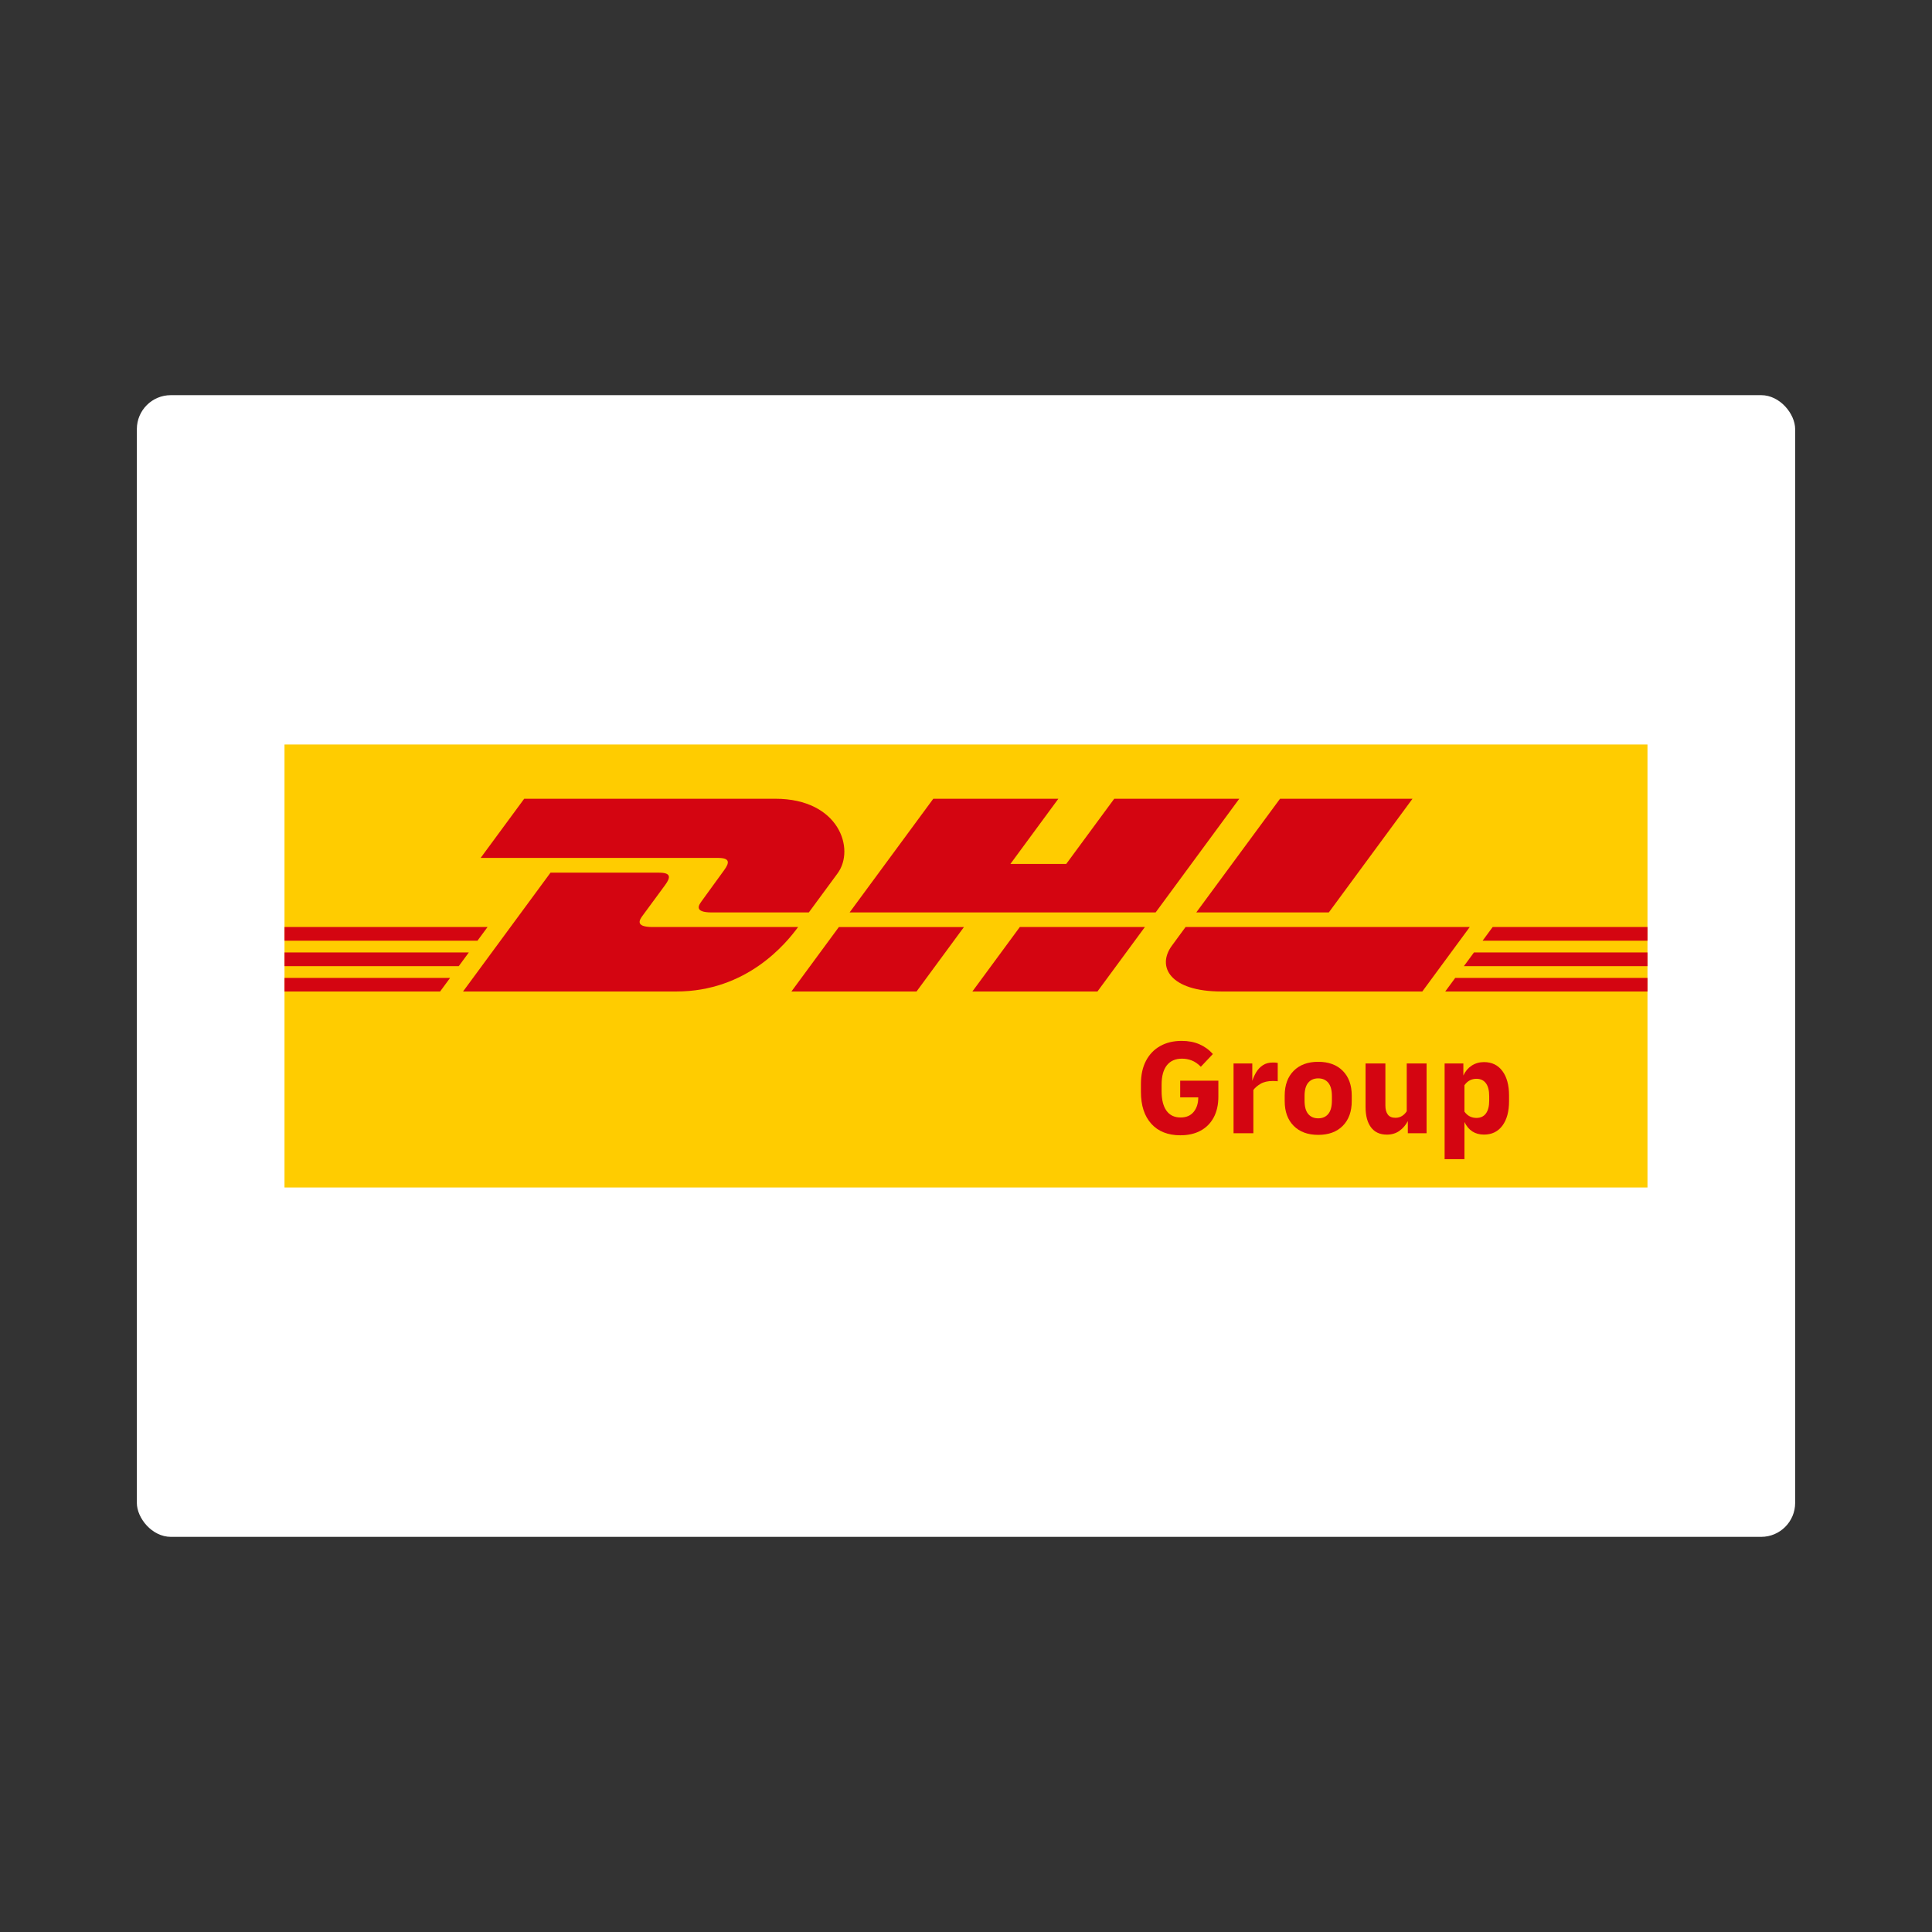
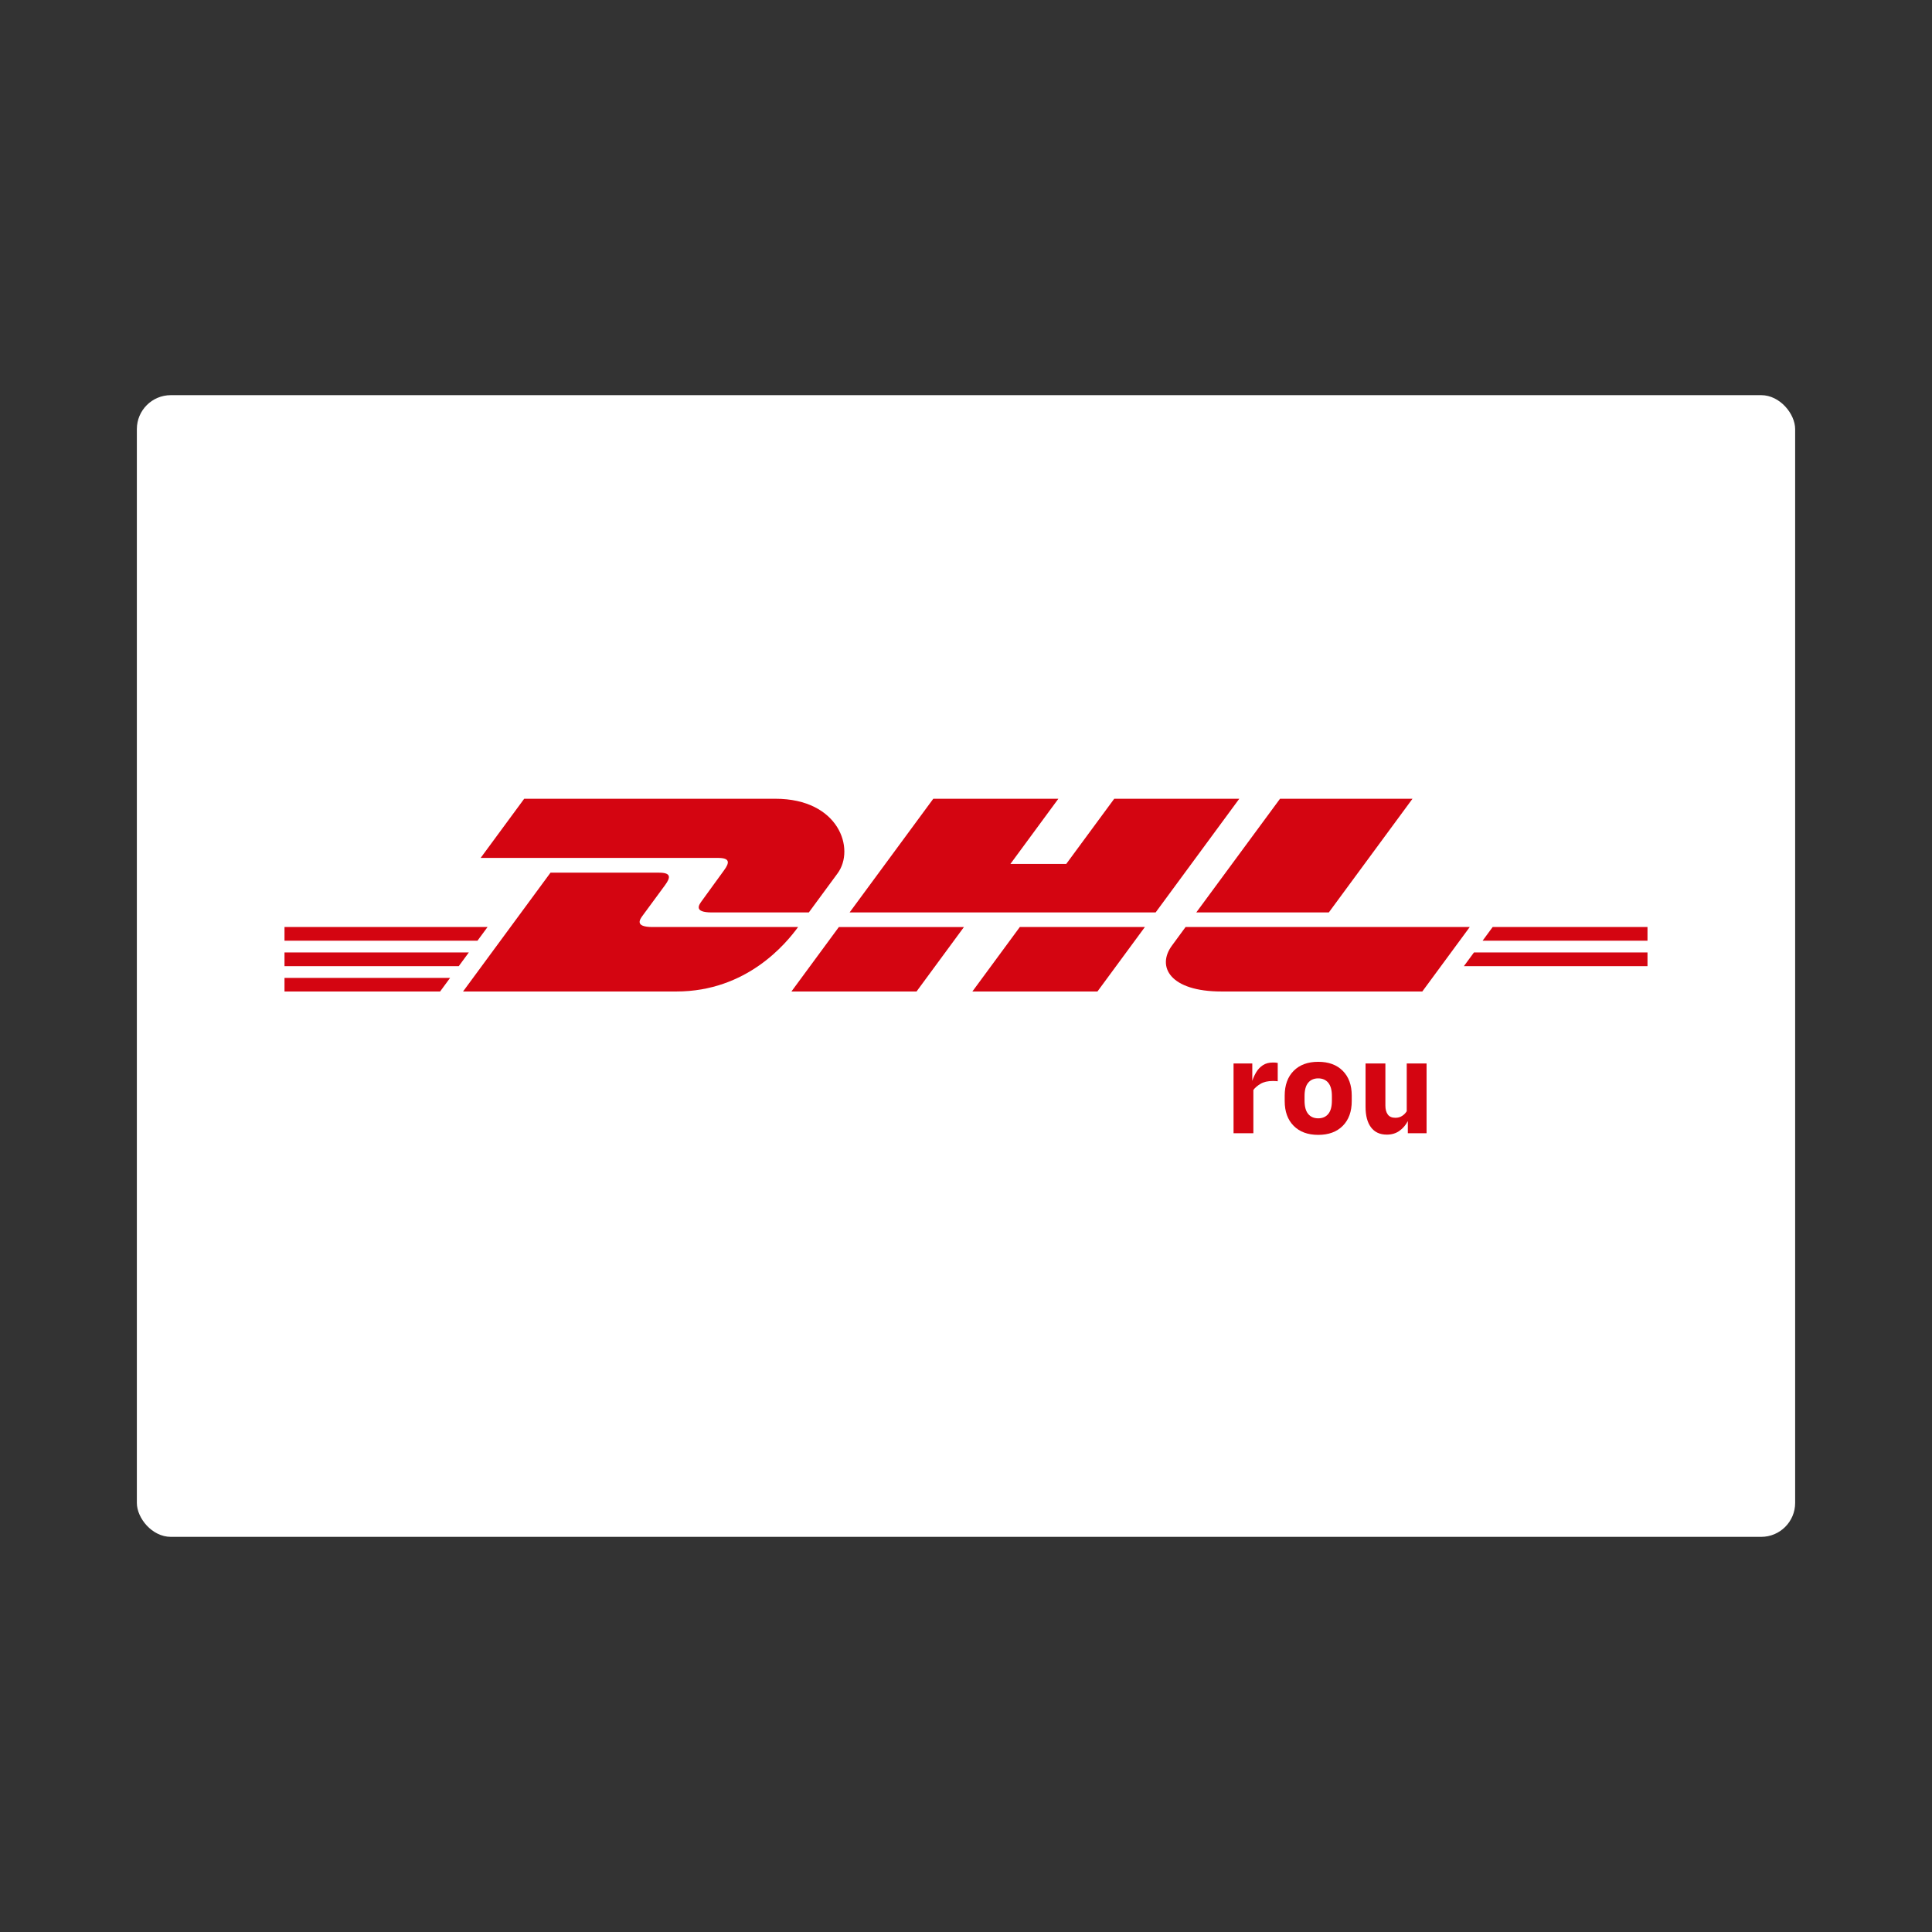
<svg xmlns="http://www.w3.org/2000/svg" id="Laag_1" version="1.1" viewBox="0 0 1200 1200">
  <rect x="0" y="0" width="1200" height="1200" fill="#333333" stroke="none" />
  <defs>
    <style>
      .st0 {
        fill: #fc0;
      }

      .st1 {
        fill: #d40511;
      }

      .st2 {
        fill: #fff;
      }
    </style>
  </defs>
  <rect id="rounded_x5F_white_x5F_background" class="st2" x="85" y="245.44" width="1030" height="709.13" rx="21.1" ry="21.1" />
  <g>
-     <rect class="st0" x="176.71" y="462.43" width="846.57" height="275.14" />
    <g>
      <g>
        <g>
          <polygon class="st1" points="176.71 591.58 291.2 591.58 284.95 600.09 176.71 600.09 176.71 591.58 176.71 591.58" />
          <polygon class="st1" points="176.71 575.79 302.83 575.79 296.57 584.29 176.71 584.29 176.71 575.79 176.71 575.79" />
          <polygon class="st1" points="176.71 607.38 279.57 607.38 273.35 615.84 176.71 615.84 176.71 607.38 176.71 607.38" />
        </g>
        <g>
          <polygon class="st1" points="1023.29 600.09 909.25 600.09 915.5 591.59 1023.29 591.59 1023.29 600.09 1023.29 600.09" />
-           <polygon class="st1" points="1023.29 615.84 897.65 615.85 903.88 607.38 1023.29 607.38 1023.29 615.84 1023.29 615.84" />
          <polygon class="st1" points="927.12 575.79 1023.29 575.79 1023.29 584.3 920.86 584.3 927.12 575.79 927.12 575.79" />
        </g>
      </g>
      <g>
-         <path class="st1" d="M287.6,615.84l54.33-73.81h67.42c7.45,0,7.35,2.83,3.71,7.76-3.7,5.01-9.99,13.63-13.76,18.71-1.91,2.58-5.37,7.29,6.09,7.29h90.32c-7.51,10.29-31.87,40.04-75.62,40.04,0,0-132.48,0-132.48,0Z" />
+         <path class="st1" d="M287.6,615.84l54.33-73.81h67.42c7.45,0,7.35,2.83,3.71,7.76-3.7,5.01-9.99,13.63-13.76,18.71-1.91,2.58-5.37,7.29,6.09,7.29h90.32c-7.51,10.29-31.87,40.04-75.62,40.04,0,0-132.48,0-132.48,0" />
        <path class="st1" d="M598.73,575.79l-29.46,40.05h-77.71s29.45-40.04,29.47-40.04h77.7Z" />
        <path class="st1" d="M711.11,575.79l-29.47,40.04h-77.68s29.45-40.04,29.47-40.04h77.68Z" />
        <path class="st1" d="M736.38,575.79s-5.68,7.76-8.43,11.49c-9.76,13.19-1.13,28.55,30.71,28.55h124.76l29.47-40.04h-176.51,0Z" />
      </g>
      <g>
        <path class="st1" d="M325.59,496.12l-27.05,36.75h147.41c7.45,0,7.35,2.83,3.71,7.76-3.7,5-9.89,13.72-13.65,18.81-1.91,2.58-5.37,7.29,6.09,7.29h60.28s9.72-13.22,17.86-24.28c11.08-15.04.96-46.33-38.65-46.33,0,0-156,0-156,0Z" />
        <polygon class="st1" points="717.78 566.73 527.7 566.73 579.68 496.12 657.37 496.12 627.58 536.61 662.26 536.61 692.07 496.12 769.74 496.12 717.78 566.73 717.78 566.73" />
        <path class="st1" d="M877.33,496.12l-51.97,70.6h-82.32s51.98-70.6,52.01-70.6h82.28Z" />
      </g>
    </g>
    <g>
-       <path class="st1" d="M733.21,705.15c-7.76,0-13.8-2.38-18.1-7.14-4.3-4.76-6.46-11.36-6.46-19.8v-4.93c0-5.61,1.05-10.41,3.14-14.4,2.1-3.99,5.04-7.05,8.84-9.18,3.79-2.12,8.24-3.19,13.34-3.19,4.08,0,7.73.69,10.96,2.08,3.23,1.39,6.03,3.41,8.41,6.08l-7.47,7.9c-1.87-1.87-3.77-3.17-5.69-3.91-1.93-.74-3.94-1.11-6.03-1.11-4.08,0-7.21,1.38-9.39,4.12-2.18,2.75-3.27,6.78-3.27,12.11v3.91c0,5.33,1.01,9.39,3.02,12.19,2.01,2.8,4.94,4.21,8.79,4.21,3.51,0,6.21-1.16,8.11-3.48,1.9-2.32,2.85-5.32,2.85-9.01h-11.22v-10.37h23.71v9.86c0,5.04-.97,9.36-2.89,12.96-1.93,3.6-4.65,6.34-8.16,8.24s-7.68,2.85-12.49,2.85h0Z" />
      <path class="st1" d="M766.18,703.88v-43.33h11.64v10.79c.62-1.93,1.46-3.75,2.51-5.48,1.05-1.73,2.41-3.14,4.08-4.25,1.67-1.11,3.75-1.66,6.24-1.66.51,0,.98.01,1.4.04.42.03.95.1,1.57.21v11.39c-.45-.06-.95-.1-1.49-.13-.54-.03-1.06-.04-1.57-.04-3.12,0-5.66.59-7.65,1.78-1.98,1.19-3.46,2.46-4.42,3.82v26.85h-12.32Z" />
      <path class="st1" d="M818.77,704.89c-6.46,0-11.54-1.87-15.25-5.61-3.71-3.74-5.57-8.86-5.57-15.38v-3.4c0-6.51,1.86-11.64,5.57-15.38,3.71-3.74,8.79-5.61,15.25-5.61s11.54,1.87,15.25,5.61c3.71,3.74,5.57,8.87,5.57,15.38v3.4c0,6.51-1.86,11.64-5.57,15.38-3.71,3.74-8.79,5.61-15.25,5.61ZM818.77,694.61c2.66,0,4.74-.91,6.24-2.72,1.5-1.81,2.25-4.56,2.25-8.24v-2.89c0-3.68-.75-6.43-2.25-8.24-1.5-1.81-3.58-2.72-6.24-2.72s-4.75.91-6.24,2.72c-1.5,1.81-2.25,4.56-2.25,8.24v2.89c0,3.68.75,6.43,2.25,8.24,1.5,1.81,3.58,2.72,6.24,2.72Z" />
      <path class="st1" d="M861.34,704.73c-4.25,0-7.51-1.5-9.77-4.5-2.27-3-3.4-7.25-3.4-12.75v-26.93h12.32v26.17c0,2.32.5,4.16,1.49,5.52.99,1.36,2.56,2.04,4.72,2.04,1.58,0,2.97-.38,4.16-1.15,1.19-.76,2.15-1.74,2.89-2.93v-29.65h12.32v43.33h-11.64v-7.56c-1.3,2.49-3.04,4.52-5.23,6.08s-4.8,2.34-7.86,2.34h0Z" />
-       <path class="st1" d="M897.28,720.02v-59.48h11.64v7.48c1.19-2.6,2.9-4.64,5.14-6.12,2.24-1.47,4.8-2.21,7.69-2.21,4.87,0,8.68,1.86,11.43,5.56,2.75,3.71,4.12,8.79,4.12,15.25v3.4c0,6.46-1.37,11.54-4.12,15.25-2.75,3.71-6.56,5.57-11.43,5.57-5.61,0-9.66-2.61-12.15-7.82v23.11h-12.32ZM917.07,670.06c-3.12,0-5.61,1.33-7.48,3.99v16.4c1.87,2.61,4.36,3.91,7.48,3.91,2.55,0,4.5-.92,5.86-2.76s2.04-4.49,2.04-7.94v-2.89c0-3.45-.68-6.1-2.04-7.94-1.36-1.84-3.31-2.76-5.86-2.76h0Z" />
    </g>
  </g>
</svg>